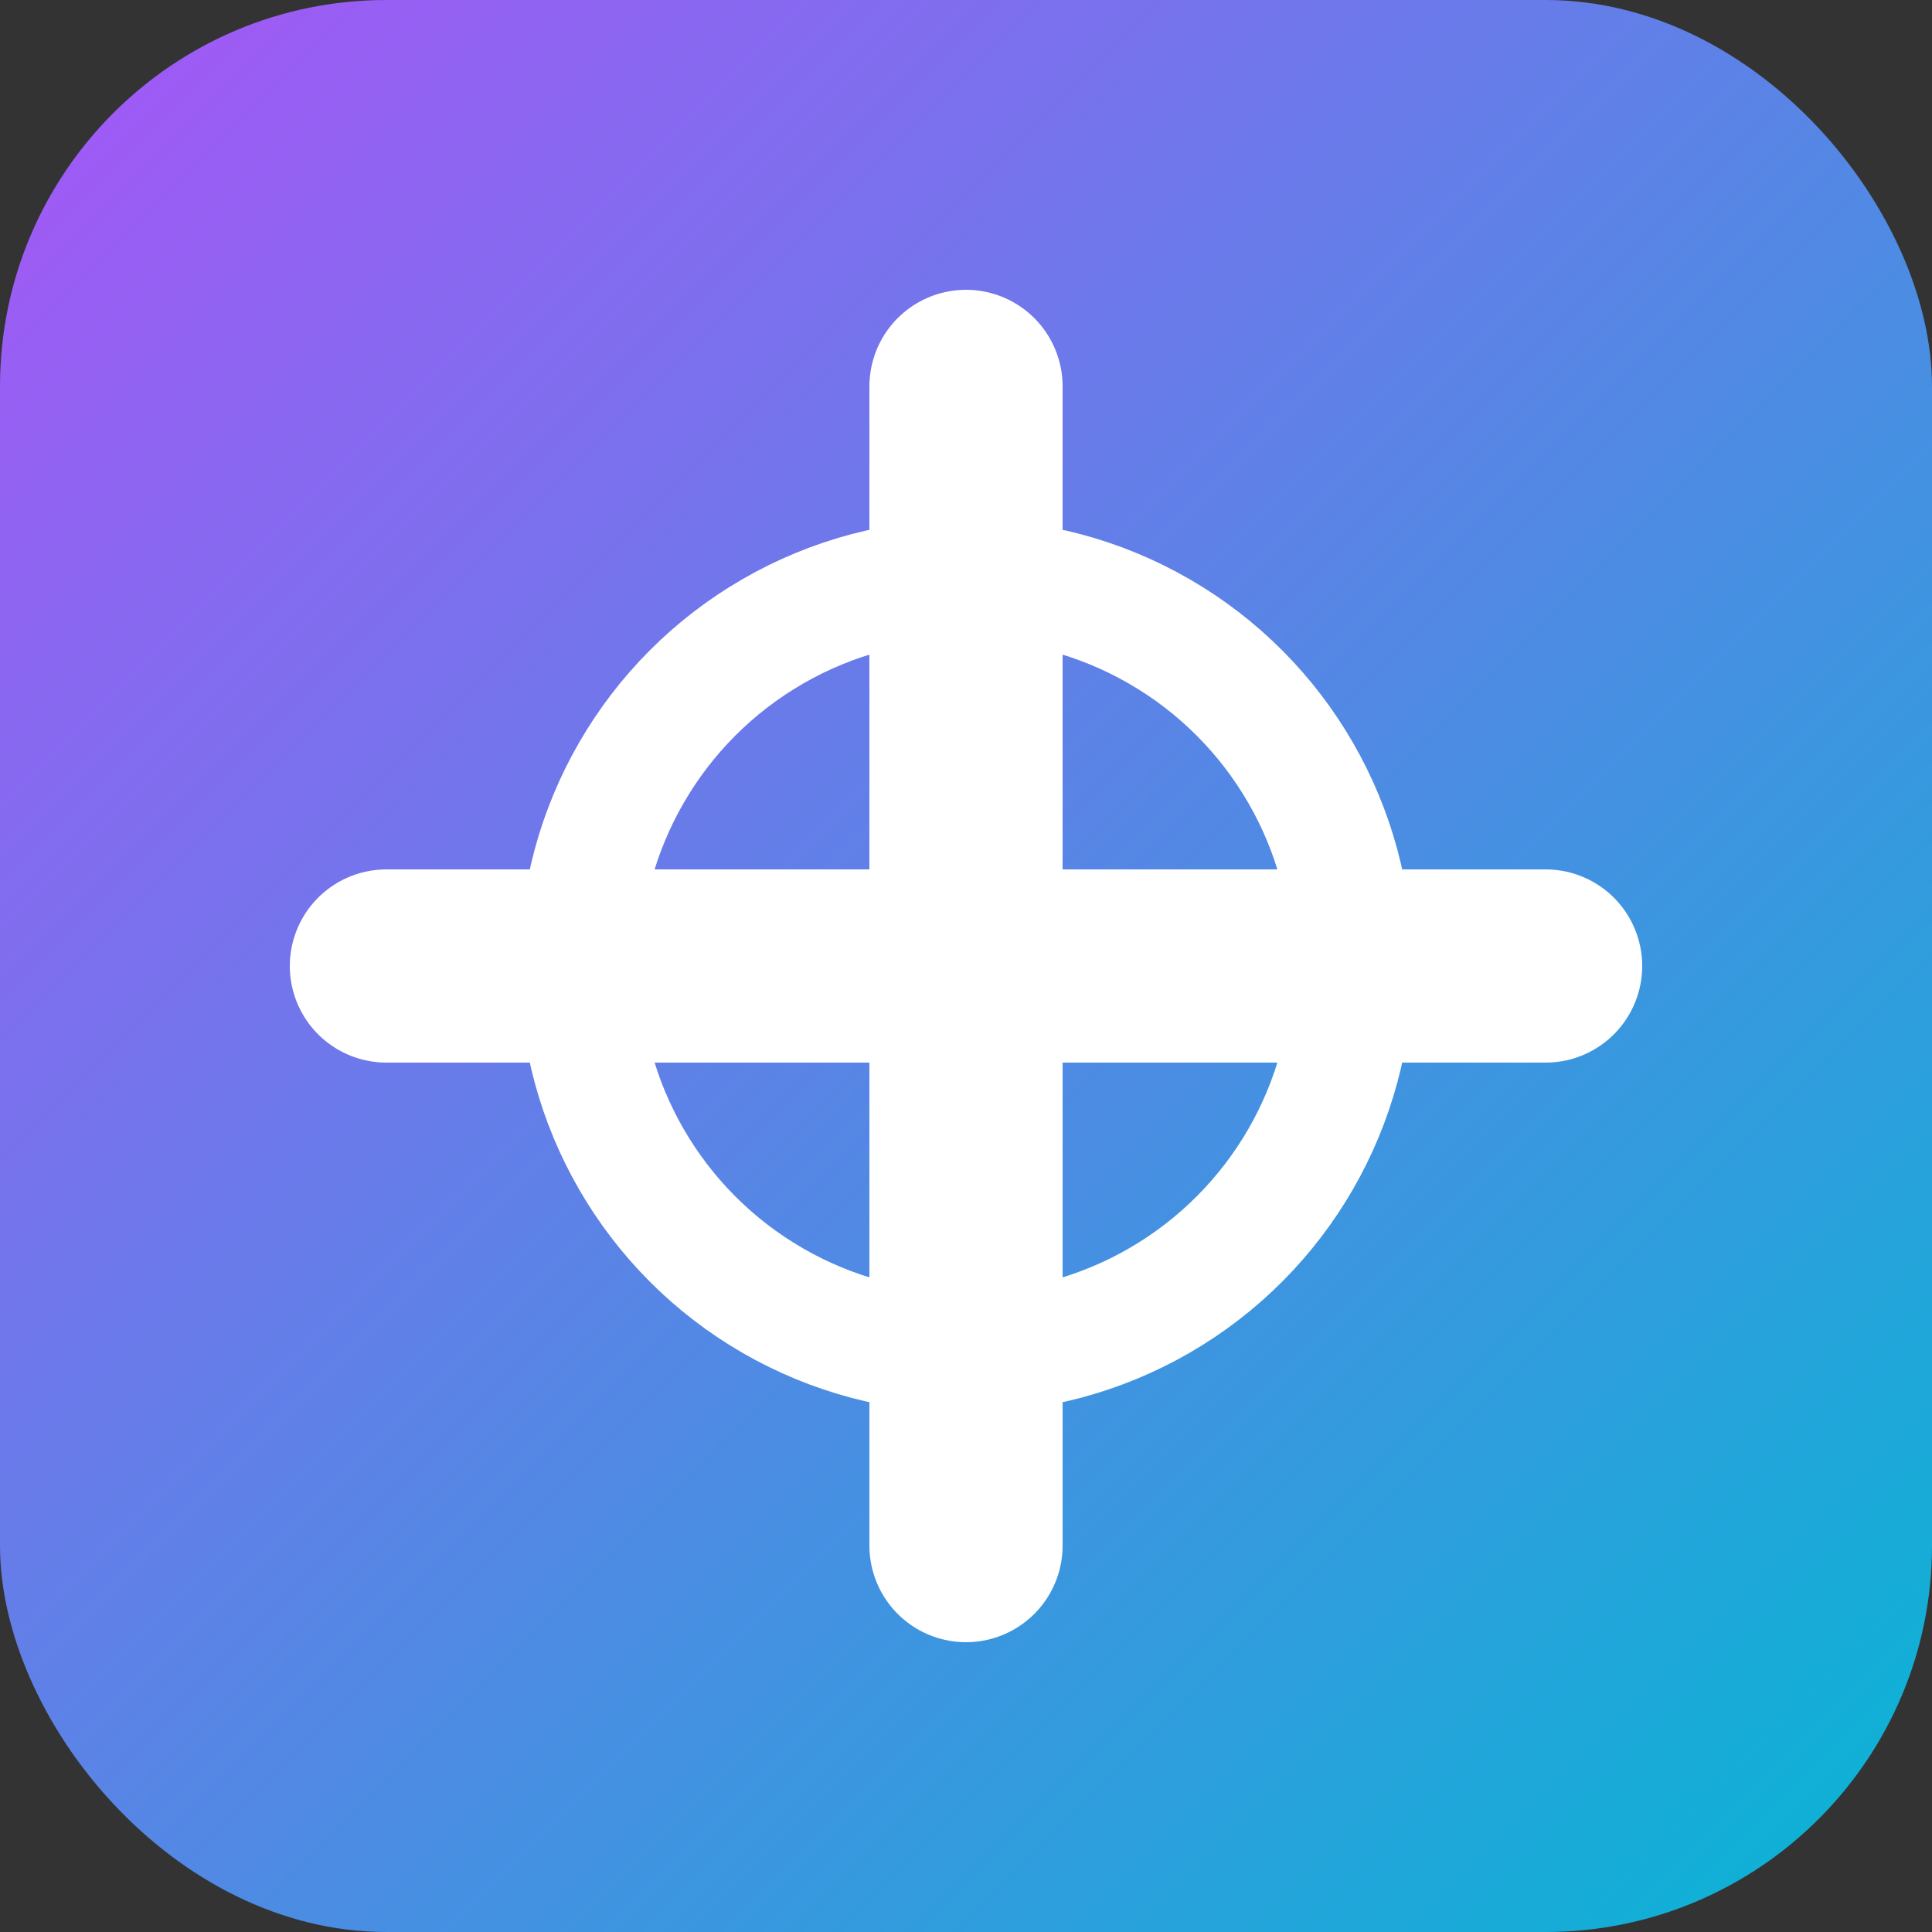
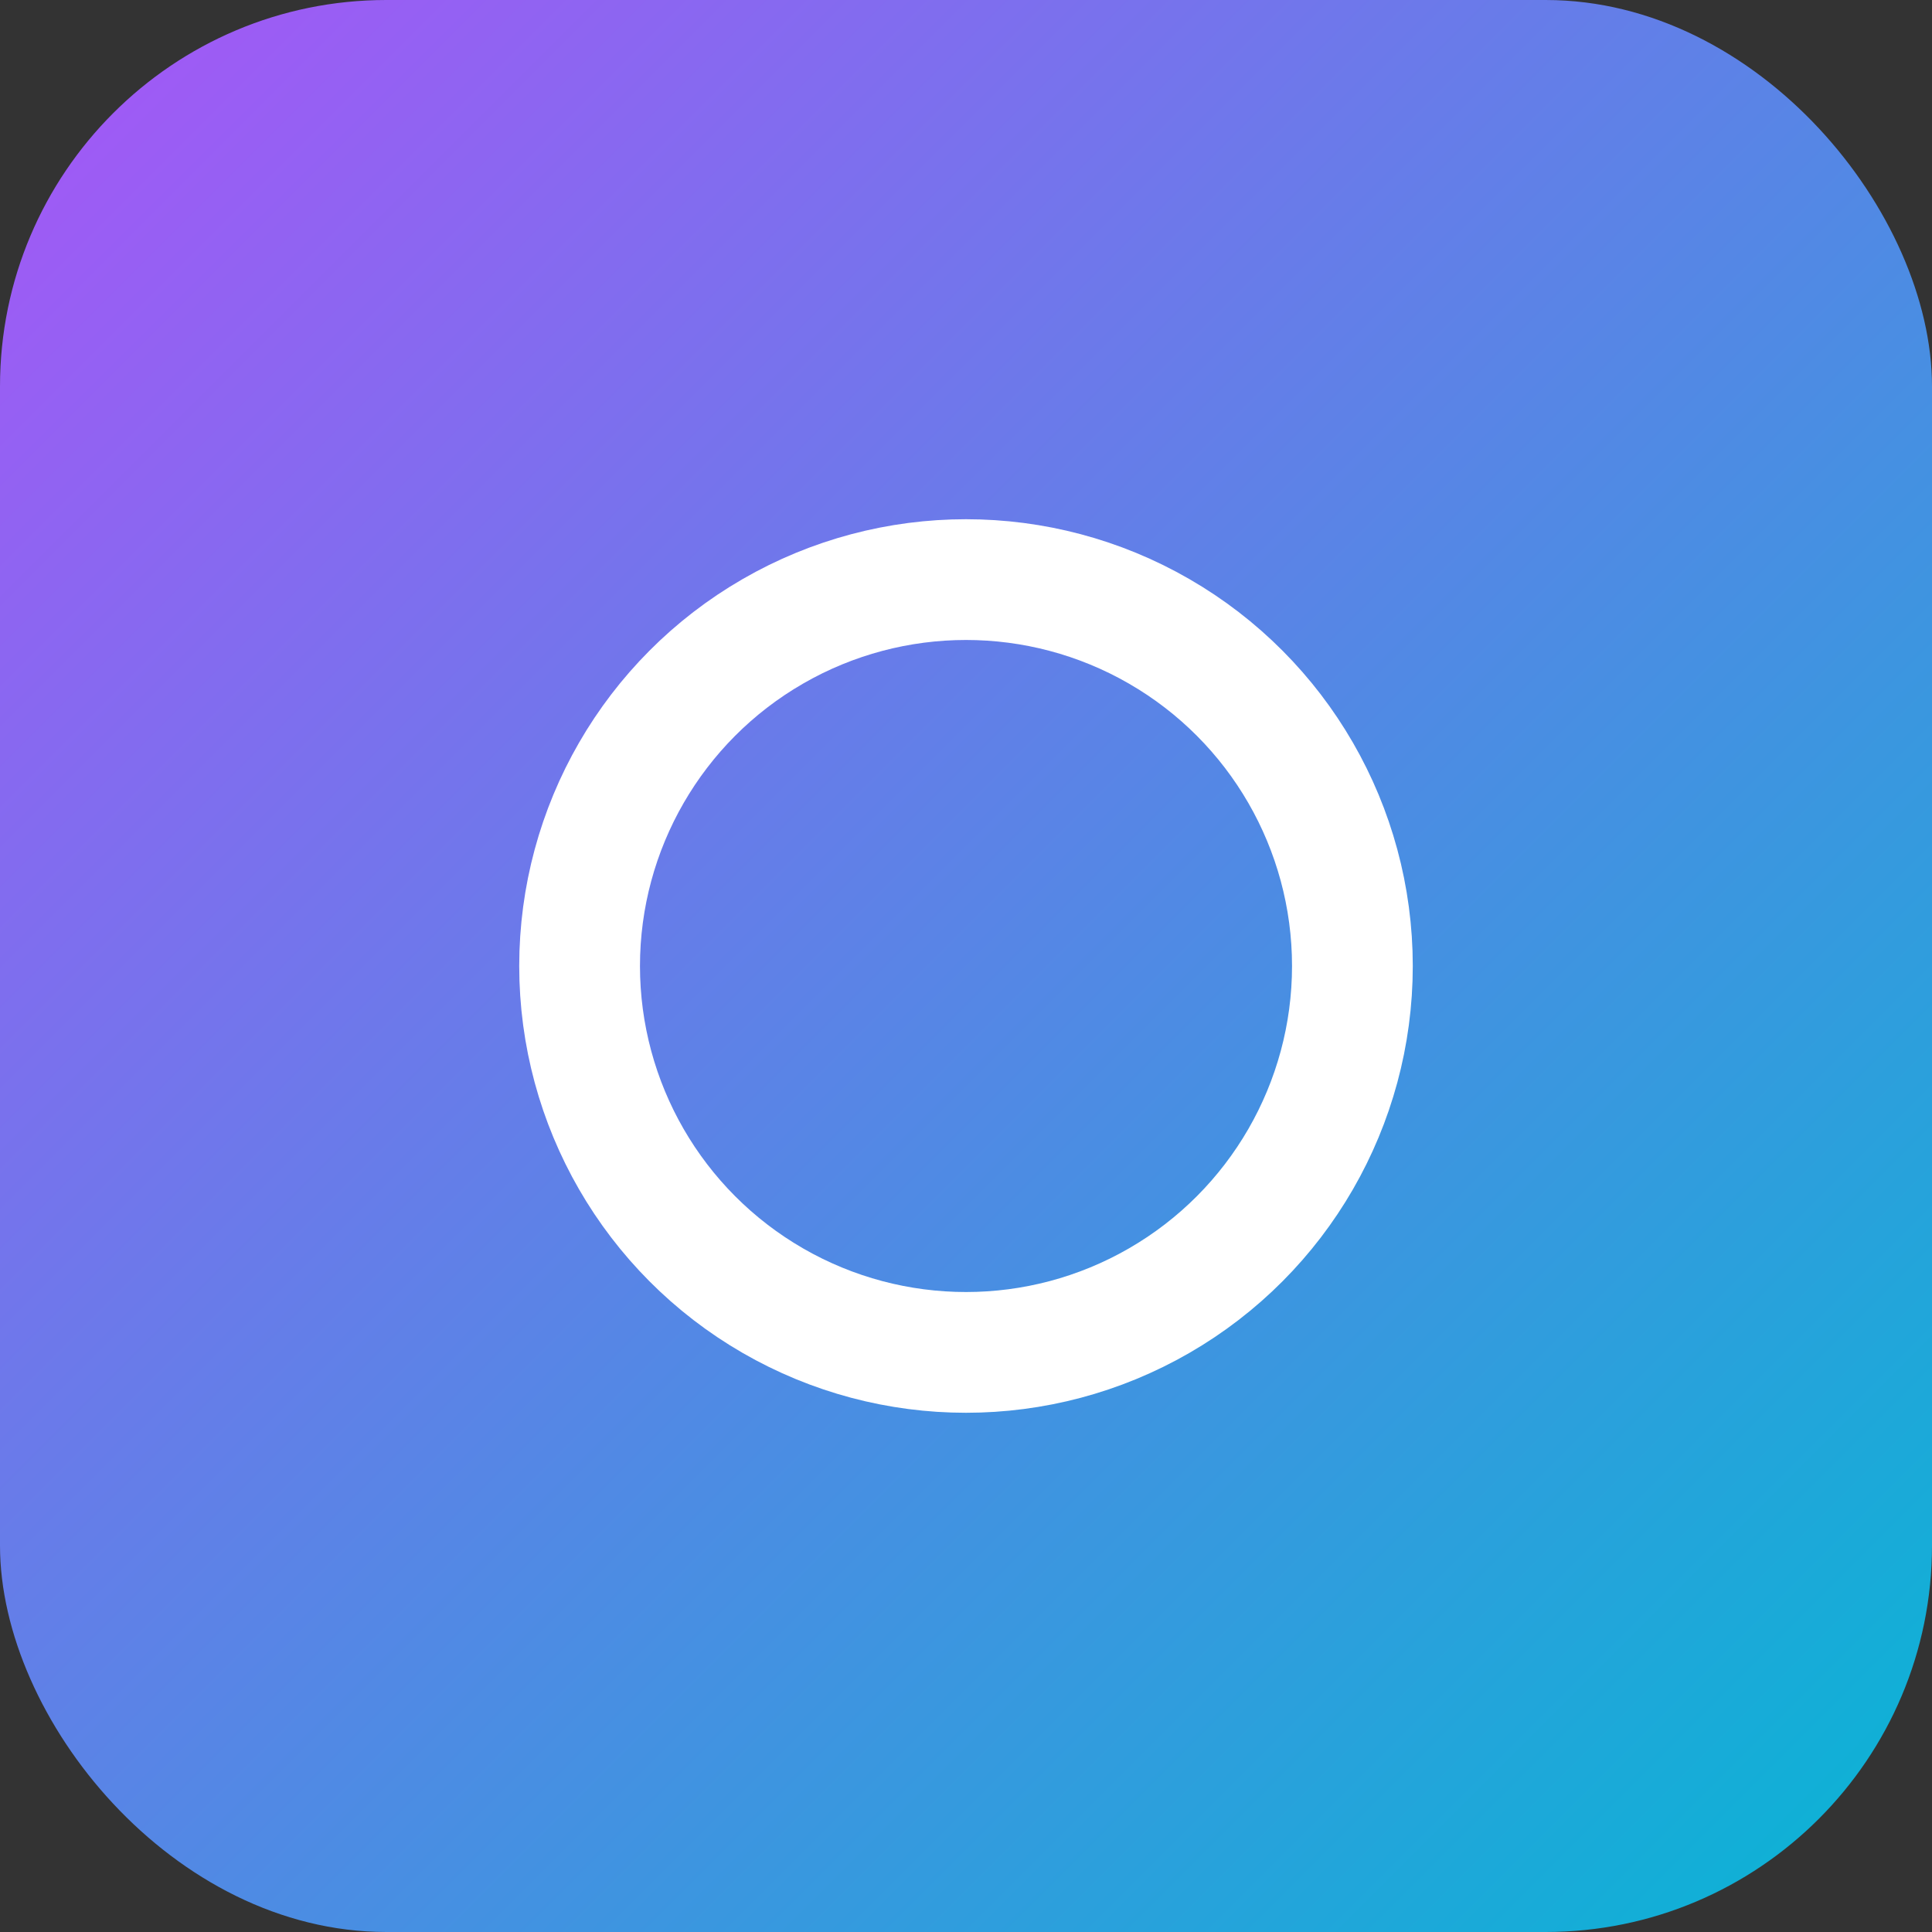
<svg xmlns="http://www.w3.org/2000/svg" width="40" height="40" viewBox="0 0 40 40" fill="none">
  <rect x="0" y="0" width="40" height="40" fill="#333333" stroke="none" />
  <defs>
    <linearGradient id="purpleCyanGradient" x1="0%" y1="0%" x2="100%" y2="100%">
      <stop offset="0%" style="stop-color:#a855f7;stop-opacity:1" />
      <stop offset="100%" style="stop-color:#06b6d4;stop-opacity:1" />
    </linearGradient>
  </defs>
  <rect width="40" height="40" rx="8" fill="url(#purpleCyanGradient)" />
-   <path d="M20 8 L20 32 M8 20 L32 20" stroke="white" stroke-width="4" stroke-linecap="round" />
  <circle cx="20" cy="20" r="8" fill="none" stroke="white" stroke-width="2.5" />
</svg>